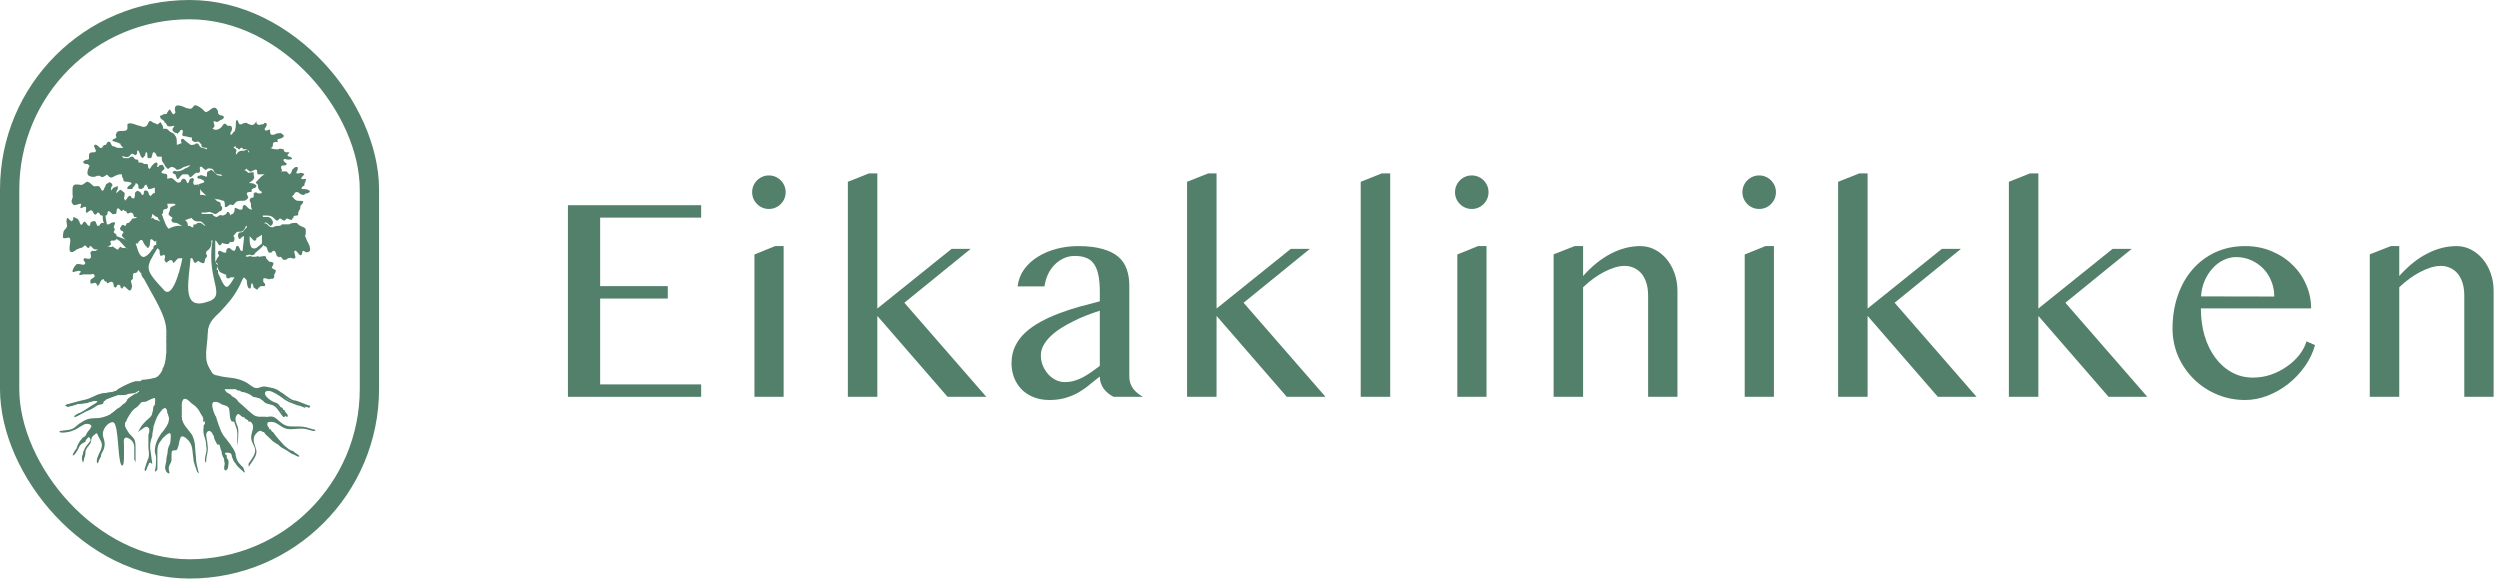
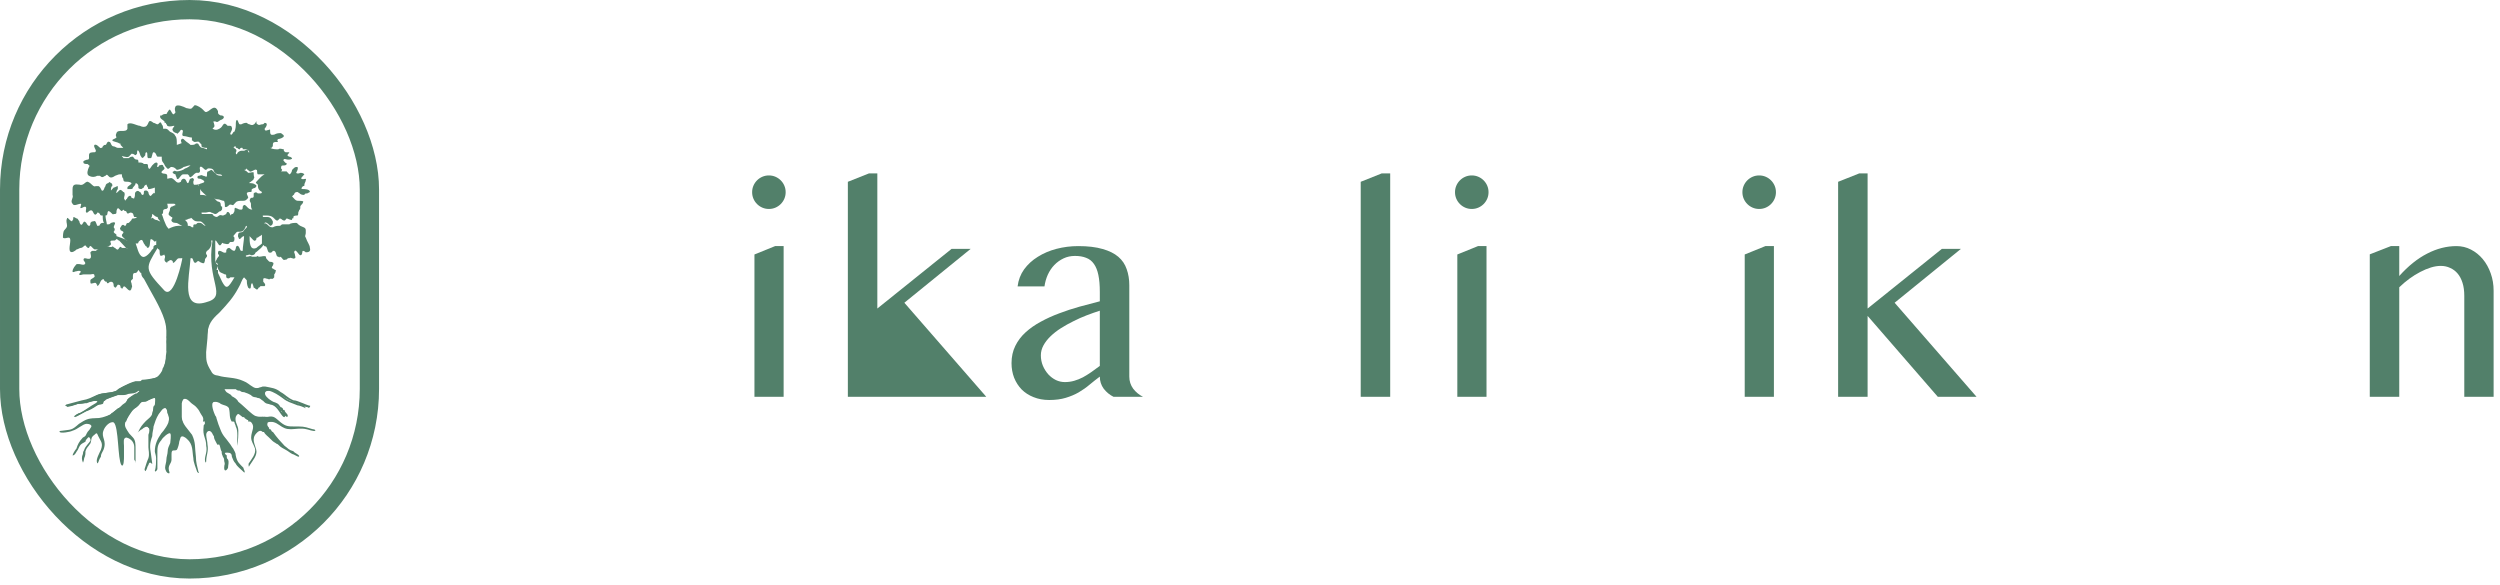
<svg xmlns="http://www.w3.org/2000/svg" width="346" height="81" viewBox="0 0 346 81" fill="none">
  <path fill-rule="evenodd" clip-rule="evenodd" d="M19.152 37.366C19.152 37.366 18.963 37.773 18.773 37.773C18.583 37.773 18.393 37.773 18.393 38.18V38.588C18.203 38.791 18.013 38.791 18.203 39.199C18.203 39.402 18.393 39.809 18.203 39.809C18.203 40.013 18.203 40.013 18.013 40.217C17.824 40.217 17.634 40.013 17.444 39.809C17.064 39.402 17.064 39.809 16.874 40.013C16.874 40.013 16.874 39.809 16.684 39.809C16.684 39.606 16.684 39.402 16.305 39.402C16.115 39.606 16.115 39.809 15.925 39.809L15.735 39.606C15.735 39.402 15.735 38.995 15.355 38.995C15.166 38.995 14.976 39.199 14.976 39.199C14.786 39.199 14.786 39.199 14.786 38.995C14.596 38.995 14.596 38.995 14.406 38.791C14.406 38.588 14.216 38.588 14.027 38.791C13.837 38.995 13.837 39.402 13.457 39.606V39.402C13.267 39.402 13.457 38.995 12.887 39.199C12.698 39.199 12.508 39.402 12.508 38.995V38.791C12.508 38.588 13.267 38.384 13.077 38.18C13.077 37.773 12.698 37.977 12.508 37.977H11.559C11.369 37.977 10.989 38.18 10.989 37.977C10.799 37.977 11.179 37.773 11.179 37.57C10.989 37.366 10.609 37.57 10.419 37.57C10.419 37.57 10.04 37.773 10.04 37.57C10.04 37.162 10.419 36.755 10.609 36.551H10.989C11.179 36.551 11.558 36.755 11.748 36.551C11.938 36.348 11.559 36.144 11.559 35.941C11.559 35.941 11.559 35.737 11.748 35.737C11.938 35.737 12.318 35.941 12.508 35.737C12.698 35.533 12.508 35.126 12.508 34.922C12.698 34.719 12.698 34.719 12.887 34.719H13.267C13.457 34.515 13.647 34.515 13.647 34.515H13.077C12.698 34.312 12.508 33.701 12.318 34.312C12.128 34.312 12.128 34.312 11.938 34.108C11.748 33.701 11.559 34.312 11.179 34.312C10.989 34.312 10.799 34.515 10.609 34.515C10.419 34.719 9.85 35.126 9.66 34.719C9.47 34.108 10.04 32.885 9.47 32.885C9.28 32.885 8.901 33.088 8.711 32.885C8.711 32.681 8.711 32.07 8.901 31.866C9.09 31.663 9.28 31.459 9.28 31.256C9.28 30.848 9.09 30.645 9.28 30.237C9.28 30.034 9.47 30.237 9.66 30.441C9.66 30.441 10.04 30.848 10.04 30.441C10.229 30.441 10.04 30.034 10.229 30.034L10.609 30.237C10.799 30.237 10.799 30.441 10.989 30.645C10.989 30.848 11.179 31.256 11.369 31.052C11.559 30.848 11.559 30.441 11.938 30.848C11.938 30.848 12.128 31.256 12.318 31.256C12.508 31.256 12.508 31.052 12.508 30.848C12.698 30.645 12.698 30.645 12.887 30.645C13.267 30.441 13.267 30.848 13.457 31.256C13.647 31.256 13.837 31.256 13.837 31.052C14.027 30.848 14.027 30.848 14.406 30.848C14.216 30.645 14.216 30.237 14.216 29.83C14.027 29.83 13.837 29.83 13.837 29.627C13.647 29.423 13.647 29.423 13.457 29.423C13.457 29.627 13.077 29.83 13.077 29.627C12.887 29.627 12.887 28.812 12.318 29.219C12.128 29.423 12.128 29.423 11.938 29.423C11.748 29.219 12.128 28.608 11.748 28.608C11.558 28.608 11.369 28.812 11.179 28.812C10.989 28.812 11.369 28.201 11.179 28.201C10.799 28.201 10.229 28.608 10.04 28.201C9.66 27.794 10.229 27.387 10.04 26.979V26.165C10.04 25.35 10.609 25.554 10.989 25.554C11.558 25.758 11.748 25.147 12.128 25.147C12.697 25.35 12.887 25.961 13.267 25.758H13.647C14.027 25.961 14.027 26.572 14.216 26.368C14.406 26.368 14.406 25.961 14.596 25.758C14.596 25.554 14.786 25.35 14.976 25.35C15.166 25.147 15.166 25.147 15.355 25.35C15.545 25.35 15.545 25.554 15.545 25.758C15.355 25.758 15.355 26.165 15.355 26.368L15.735 25.961C15.925 25.961 16.115 25.758 16.305 25.758V26.165C16.305 26.165 16.115 26.368 16.115 26.572C15.925 26.979 16.495 26.368 16.495 26.368C16.684 26.165 16.874 26.368 17.064 26.572C17.254 26.572 17.254 26.776 17.254 26.979C17.254 26.979 17.064 27.59 17.254 27.59C17.254 27.794 17.444 27.794 17.444 27.59C17.634 27.59 17.634 27.183 17.824 27.183C18.013 26.979 18.203 27.183 18.203 27.387C18.393 27.387 18.583 27.59 18.583 27.387C18.773 26.979 18.583 26.776 18.773 26.572C18.963 26.368 19.152 26.368 19.342 26.572C19.532 26.572 19.532 26.979 19.722 26.979C19.912 26.979 19.912 26.776 19.912 26.572C19.912 26.368 20.102 26.368 20.102 26.368H20.292C20.671 26.572 20.482 26.776 20.671 26.979C20.861 27.387 21.051 26.776 21.241 26.776C21.241 26.572 21.431 26.776 21.431 26.776V25.961C21.431 25.961 20.861 26.165 20.671 26.165C20.482 26.165 20.482 26.165 20.482 25.961C20.292 25.758 20.292 25.554 20.292 25.554C20.102 25.554 19.912 25.758 19.912 25.961C19.722 25.961 19.722 26.165 19.532 26.165C19.532 26.165 19.152 26.165 19.152 25.961V25.758C19.152 25.554 18.963 25.35 18.773 25.35C18.773 25.554 18.583 25.758 18.393 25.961C18.393 26.165 18.203 26.165 18.013 26.165H17.634V25.961C17.634 25.758 18.203 25.554 18.203 25.35C18.013 25.147 17.634 25.147 17.444 25.147C17.254 25.147 17.064 25.147 17.064 24.739C16.874 24.536 16.874 24.332 16.874 24.128C16.305 24.128 16.494 24.128 15.925 24.332C15.355 24.739 15.166 24.536 14.976 24.332C14.786 24.128 14.786 24.128 14.596 24.332C14.406 24.332 14.216 24.739 13.837 24.332H13.457C13.077 24.536 12.697 24.536 12.318 24.332C11.938 24.128 12.128 23.518 12.318 23.11C12.508 22.907 12.318 22.907 12.128 22.703C11.938 22.703 11.558 22.703 11.558 22.5C11.368 22.296 11.938 22.092 12.128 22.092C12.128 22.092 12.318 22.092 12.318 21.889V21.685V21.481C12.318 21.074 12.697 21.074 13.077 21.074C13.267 21.074 13.267 20.87 13.267 20.87C13.267 20.667 12.887 20.26 13.077 20.056C13.457 19.852 13.837 20.667 14.026 20.463C14.216 20.463 14.216 20.26 14.216 20.26C14.406 20.056 14.406 20.056 14.596 20.056C14.786 20.056 14.786 19.445 15.165 19.649C15.355 19.649 15.355 20.26 15.735 20.26C15.925 20.26 16.115 20.463 16.305 20.463H17.064C16.874 20.26 16.874 20.26 16.684 20.056C16.684 19.852 16.684 19.852 16.494 19.852C16.305 19.649 15.735 19.649 15.545 19.445C15.545 19.241 15.925 19.241 16.115 19.038C16.115 18.834 15.925 18.834 16.115 18.427C16.305 17.816 17.444 18.427 17.635 17.816V17.205C18.015 16.798 18.964 17.409 19.346 17.409C19.725 17.613 20.105 17.613 20.295 17.409C20.674 17.002 20.485 16.391 21.244 17.002C21.434 17.002 21.624 17.205 21.814 17.205C22.003 17.205 22.193 16.594 22.383 17.205C22.573 17.409 22.573 17.613 22.573 17.816H22.953C23.142 17.816 23.332 18.02 23.522 18.223C23.902 18.427 24.092 18.427 24.282 18.834C24.471 19.038 24.471 19.445 24.471 19.852V20.056L25.041 19.852C25.231 19.852 25.041 19.649 25.041 19.445C25.041 19.445 25.041 19.241 25.231 19.241C25.231 19.038 25.611 19.445 25.611 19.445C25.8 19.649 26.18 19.852 26.37 20.056C26.75 20.056 26.939 20.056 27.129 19.852C27.319 19.852 27.509 19.852 27.509 20.056C27.699 20.26 27.699 20.463 28.079 20.463L28.648 20.667V20.463C28.458 20.463 28.079 20.463 27.889 20.26C27.889 20.056 27.889 19.852 27.699 19.852C27.509 19.445 27.319 19.649 26.939 19.649C26.75 19.649 26.75 19.445 26.56 19.445V19.038C26.18 19.038 25.8 18.834 25.421 18.834C25.421 18.834 25.231 18.834 25.231 18.631C25.231 18.427 25.421 18.02 25.231 18.02C25.041 17.816 24.851 18.223 24.851 18.223C24.661 18.427 24.471 18.631 24.471 18.427C24.282 18.427 23.902 18.223 23.902 18.02C23.712 17.816 24.282 17.409 24.092 17.409C23.902 17.409 23.522 17.613 23.142 17.409C23.142 17.205 22.953 17.205 22.953 17.002C22.763 17.002 22.763 17.002 22.763 16.798C22.573 16.594 22.003 16.391 22.193 15.983H22.383C22.573 15.78 22.763 15.78 22.953 15.78C23.142 15.78 23.142 15.576 23.142 15.576C23.332 15.373 23.332 15.169 23.522 15.169C23.712 15.373 23.902 15.983 24.092 15.78L24.282 15.576C24.282 15.373 24.092 15.169 24.282 14.762C24.471 14.354 25.421 14.762 25.802 14.965C25.992 14.965 26.372 15.169 26.561 14.965C26.751 14.762 26.751 14.762 26.941 14.558C27.321 14.558 27.89 14.965 28.08 15.169C28.46 15.576 28.46 15.576 28.84 15.373C29.409 14.965 29.789 14.558 30.169 15.373C30.169 15.78 30.169 15.78 30.548 15.983H30.738C31.308 16.187 30.738 16.594 30.548 16.594C30.169 16.798 30.169 17.002 29.789 16.798C29.599 16.798 29.409 16.798 29.599 17.002C29.599 17.205 29.789 17.409 29.599 17.612L29.409 17.816C29.789 18.02 29.979 18.02 30.358 17.816C30.738 17.612 30.738 17.409 30.928 17.205C31.118 17.002 31.308 17.205 31.498 17.409H31.687C31.877 17.409 32.067 17.409 32.067 17.612C32.257 17.816 31.877 18.427 31.877 18.427C31.877 18.631 31.877 18.631 32.067 18.631C32.257 18.427 32.257 18.223 32.447 18.223C32.637 17.816 32.637 17.409 32.637 17.205C32.637 17.002 32.637 16.594 32.827 16.594C33.016 16.798 33.016 17.205 33.206 17.205H33.396C33.776 17.002 33.966 17.002 34.156 17.002C34.345 17.205 34.535 17.205 34.535 17.205C35.295 17.612 35.484 16.594 35.484 16.798C35.484 17.002 35.484 17.205 35.674 17.205C35.864 17.409 36.054 17.205 36.244 17.205C36.434 17.205 36.434 17.205 36.624 17.002C37.193 17.002 36.813 17.612 36.624 17.816C36.624 18.223 37.003 18.02 37.003 18.02C37.193 18.02 37.383 17.816 37.383 18.02V18.223C37.383 18.834 37.763 18.631 37.953 18.631C38.332 18.427 38.522 18.427 38.902 18.427C39.092 18.631 39.282 18.631 39.282 18.834C39.282 19.038 38.712 19.241 38.522 19.241C38.142 19.445 38.712 19.649 38.332 19.649C37.953 19.649 37.763 19.649 37.763 20.056C37.763 20.259 37.763 20.259 37.573 20.463H37.383C37.763 20.667 38.142 20.667 38.522 20.667C38.712 20.463 39.092 20.667 39.282 20.667V20.87C39.471 21.074 39.471 21.074 39.661 21.074H40.041C40.041 21.278 39.471 21.481 40.041 21.685C40.231 21.685 40.421 21.889 40.421 21.889C40.421 22.092 40.041 22.092 39.851 22.092C39.661 22.092 39.282 21.889 39.282 22.092C39.092 22.092 39.282 22.296 39.471 22.499C39.471 22.499 39.851 22.703 39.661 22.703C39.661 22.907 39.282 22.907 39.092 22.907C38.902 22.907 38.902 23.11 38.902 23.314C39.092 23.517 39.092 23.517 38.902 23.721H39.661L39.851 23.925C40.041 24.128 40.041 24.128 40.041 24.128C40.231 24.128 40.421 23.721 40.421 23.518C40.611 23.314 40.8 23.11 40.99 23.11C41.37 23.11 41.18 23.314 41.18 23.518L40.99 23.925C41.18 24.128 41.56 23.925 41.56 23.925C41.75 23.925 41.94 23.925 42.129 24.128L41.94 24.332C41.75 24.536 41.56 24.739 41.75 24.739C41.94 24.943 42.509 24.536 42.319 24.943C42.319 25.147 42.129 25.35 42.129 25.554C42.129 25.757 42.129 25.757 41.94 25.757C41.75 25.961 41.56 26.165 41.94 26.165C42.129 26.165 42.889 26.165 42.889 26.572L42.509 26.776C42.319 26.776 42.129 26.776 42.129 26.979C41.56 26.979 41.56 26.776 41.18 26.572C40.611 26.572 40.8 26.979 40.611 26.979L40.421 27.183L40.8 27.59C40.99 27.794 41.18 27.794 41.37 27.794C41.56 27.794 42.129 27.794 41.94 27.997C41.94 28.201 41.56 28.404 41.56 28.608V28.812C41.56 29.015 41.37 29.015 41.37 29.219C41.18 29.423 41.37 29.626 41.18 29.83C40.99 29.83 40.611 29.83 40.611 30.034C40.611 30.237 40.611 30.237 40.421 30.237V30.441C40.041 30.441 39.851 30.237 39.661 30.237C39.471 30.441 39.471 30.644 39.092 30.441C39.092 30.441 38.902 30.237 38.712 30.237L38.522 30.441C38.332 30.644 38.142 30.441 37.953 30.237C37.573 29.83 37.193 29.83 36.813 29.83H36.434C36.434 29.83 36.244 29.83 36.434 30.034H37.003C37.383 30.034 37.573 30.237 37.763 30.644V30.848C37.763 31.052 37.573 31.255 37.383 31.255C37.193 31.052 36.813 30.644 36.624 30.848V31.052C36.624 30.644 37.193 31.255 37.193 31.255C37.383 31.459 37.573 31.459 37.763 31.459C38.142 31.255 38.332 31.255 38.712 31.255C38.902 31.255 38.902 31.052 39.092 31.052H40.041C40.231 30.848 40.8 30.848 40.99 30.848C41.18 30.848 41.18 31.052 41.56 31.255C41.939 31.459 42.319 31.459 42.319 31.866V32.273C42.319 32.477 42.129 32.681 42.319 32.884C42.509 33.495 42.889 33.902 42.889 34.31C43.078 34.92 42.509 34.92 42.319 34.92C42.129 34.717 41.939 34.717 41.939 34.717C41.75 34.717 41.939 35.328 41.56 35.328C41.37 35.328 40.99 34.513 40.8 34.717C40.611 34.92 40.8 35.124 40.8 35.124C40.8 35.328 40.99 35.735 40.8 35.735C40.611 35.939 40.231 35.531 40.041 35.735H39.851C39.661 35.939 39.661 35.939 39.471 35.939C39.092 36.142 39.092 35.531 38.712 35.531C38.712 35.531 38.712 35.735 38.522 35.531C38.142 35.531 38.332 34.92 37.953 34.717H37.763C37.763 34.717 37.573 35.124 37.193 34.92C37.003 34.717 37.003 34.31 36.813 34.106C36.624 34.106 36.624 34.106 36.434 33.902C36.244 34.31 35.864 34.513 35.674 34.717C35.484 34.92 35.295 34.92 35.295 35.124C35.105 35.328 34.915 35.328 34.725 35.328C34.535 35.124 34.345 35.328 34.156 35.328C33.966 35.328 33.966 35.531 34.156 35.531C34.535 35.531 34.535 35.328 34.915 35.531H35.484C35.674 35.328 35.674 35.531 35.864 35.531C36.244 35.531 36.624 35.328 36.813 35.531C36.813 35.735 36.813 35.735 37.003 35.939L37.193 36.142C37.383 36.346 37.573 36.142 37.763 36.346C37.953 36.346 37.763 36.753 37.763 36.753C37.573 36.957 37.573 37.16 37.763 37.16C37.953 37.364 38.332 37.364 38.142 37.568C38.142 37.771 37.953 37.975 37.953 37.975V38.382L37.763 38.586H37.383C37.193 38.789 37.193 38.586 37.003 38.586C36.813 38.586 36.623 38.382 36.434 38.586V38.993C36.624 39.197 36.813 39.4 36.624 39.604H36.054L35.864 39.807C35.674 39.807 35.864 39.807 35.674 40.011C35.484 40.215 35.295 39.807 35.105 39.807C35.105 39.604 34.915 39.197 34.915 39.197C34.725 39.197 34.725 39.604 34.725 39.604C34.725 40.011 34.535 40.011 34.345 39.807C34.156 39.4 34.156 38.993 34.156 38.789C33.966 38.586 33.966 38.586 33.776 38.382C33.396 38.789 33.396 39.197 33.016 39.807C32.257 41.233 31.496 42.049 30.357 43.271C29.218 44.289 28.836 44.901 28.647 46.327C28.457 46.531 28.457 46.734 28.457 46.938V48.569C28.457 48.976 28.267 49.179 28.267 49.383C28.267 49.383 28.457 49.79 28.267 49.79C28.267 49.994 28.267 49.79 28.077 49.79V48.772C27.887 48.161 27.887 47.754 27.887 47.141V46.327C27.887 45.92 27.697 45.309 27.508 45.105C27.318 44.698 26.938 44.291 26.558 44.494C26.368 44.494 26.368 44.494 25.989 44.698H25.799C25.799 44.698 25.799 44.901 25.989 44.698C26.368 44.698 26.368 44.494 26.748 44.494C26.938 44.494 27.318 44.901 27.508 45.105C27.697 45.512 27.697 46.123 27.697 46.531V48.569C27.697 48.772 27.697 49.179 27.887 49.587C28.077 49.994 28.077 49.994 28.457 50.401V50.605C28.647 50.605 28.647 50.808 28.647 51.012C28.837 51.216 28.837 51.419 29.026 51.419C29.216 51.827 29.596 52.03 29.976 52.03C31.115 52.437 32.255 52.234 33.395 52.845C33.964 53.048 34.344 53.252 34.724 53.659C35.293 54.066 35.483 53.659 36.052 53.659H36.432C37.192 53.659 37.761 53.863 38.522 54.27C39.092 54.677 39.282 55.084 40.232 55.492C40.612 55.492 40.992 55.695 41.371 55.899C41.561 55.899 41.939 55.899 41.939 55.899L42.321 56.51C41.941 56.306 41.372 56.103 41.182 56.103C40.232 55.695 39.853 55.695 39.092 55.084C38.522 54.677 37.953 54.27 37.192 54.066C36.812 54.066 36.242 54.27 36.432 54.677C36.622 55.084 37.192 55.492 37.571 55.492C37.951 55.899 38.141 55.899 38.521 56.306L38.9 56.714V56.917C39.09 57.121 39.28 57.121 39.47 57.324C39.47 57.528 39.47 58.139 38.9 57.324C38.331 56.51 38.141 56.103 37.19 55.899C36.81 55.899 36.62 55.695 36.431 55.492C36.051 55.288 36.051 55.084 35.671 55.084C35.291 54.881 35.102 55.084 34.722 54.677C34.342 54.474 34.342 54.474 33.773 54.27C33.583 54.27 33.393 54.27 33.203 54.066C33.013 54.066 32.823 54.066 32.634 53.863H32.254H31.305C31.115 53.863 30.735 53.863 30.925 54.27C31.305 54.474 31.684 54.677 31.874 54.881C32.254 55.084 32.444 55.288 32.823 55.695C33.393 56.103 34.152 56.714 34.724 57.326C35.483 57.937 36.053 57.53 37.003 57.733C37.763 57.733 37.953 57.937 38.524 58.344H37.195C36.815 58.141 36.625 58.141 36.056 58.344C35.676 58.548 35.106 58.344 34.727 58.344H34.347V58.141C34.157 58.141 33.967 57.937 33.777 57.733H33.588C33.018 57.326 32.828 56.919 32.449 57.733V58.344H32.069C31.689 57.733 31.879 57.326 31.689 56.51C31.499 56.103 30.93 56.103 30.55 55.899C30.36 55.695 29.791 55.492 29.411 55.695C29.031 55.899 29.221 56.51 29.411 56.917C29.601 57.325 29.791 57.732 29.791 58.139C29.98 58.343 29.98 58.343 29.791 58.139C29.221 57.935 29.031 57.935 28.462 58.139C28.462 58.343 28.272 58.343 28.082 58.343C28.272 57.732 27.892 57.528 27.702 57.121C27.512 56.714 27.322 56.51 27.133 56.306C26.943 56.103 26.563 55.899 26.373 55.695C25.804 55.085 25.234 54.881 25.044 55.899V57.937C25.234 58.344 25.424 58.548 25.044 58.344C24.285 57.937 24.285 57.733 23.524 58.141C23.524 58.344 23.334 58.344 23.334 58.344C23.524 57.937 23.334 57.53 23.144 57.123C23.144 56.919 23.144 56.715 22.954 56.512C22.575 56.308 22.005 57.123 21.815 57.326C21.625 57.733 21.435 57.937 21.435 58.344C21.056 58.344 21.056 58.344 20.866 58.141C20.866 57.937 20.866 57.733 21.056 57.53C21.056 57.123 21.245 56.715 21.245 56.512V56.308C21.245 56.308 21.245 56.104 21.435 56.104C21.435 55.901 21.625 55.29 21.435 55.086C21.056 55.086 20.486 55.493 20.106 55.493C19.347 55.697 19.537 55.697 18.967 56.308C18.777 56.512 18.587 56.512 18.398 56.715C18.018 57.326 17.638 57.733 17.448 58.346H17.259C16.689 58.346 16.879 57.939 16.689 57.735C16.309 57.532 15.74 57.939 15.36 58.142C14.98 58.55 14.601 58.346 14.031 58.346H11.561C12.131 58.142 12.511 57.939 13.272 57.939C14.601 57.939 15.172 57.532 16.311 56.513C16.501 56.513 16.881 56.31 17.07 56.106C17.45 55.699 17.45 55.903 17.64 55.292C17.83 55.088 18.399 54.681 18.779 54.681C18.779 54.477 18.969 54.477 18.969 54.477C18.969 54.477 19.159 54.477 19.159 54.274C19.349 54.274 19.349 54.07 19.159 54.07C18.779 54.477 18.209 54.477 17.83 54.477C17.45 54.681 17.26 54.681 16.691 54.681H16.311C15.741 54.884 15.172 55.088 14.601 55.292C14.601 55.495 14.411 55.495 14.411 55.495C14.221 55.699 14.411 55.699 14.221 55.903C13.651 56.106 13.841 55.903 13.461 56.106C12.892 56.513 12.512 56.717 11.941 56.921C11.561 57.124 11.182 57.328 10.802 57.532L10.422 57.735C10.232 57.532 10.992 57.124 11.182 57.124C11.941 56.717 12.702 56.31 13.272 55.903C13.841 55.495 13.461 55.495 13.082 55.495C12.702 55.495 12.322 55.699 11.943 55.699C11.563 55.903 11.183 55.903 10.614 55.903C10.424 56.106 9.475 56.31 9.285 56.31C9.285 56.31 9.095 56.106 9.285 56.106C10.044 55.903 10.614 55.699 11.565 55.495C12.324 55.292 12.704 55.088 13.465 54.681C14.414 54.273 15.175 54.477 16.124 54.07C16.504 53.866 16.694 53.663 17.073 53.459C17.643 53.255 18.023 53.052 18.784 52.848H19.163H19.353H19.543C20.113 52.645 21.253 52.441 21.633 52.237C22.013 52.034 22.392 51.627 22.582 51.219C22.772 50.608 22.962 49.997 22.962 49.181L23.152 48.57C23.342 48.367 23.532 48.57 23.532 48.774C23.721 49.181 23.721 49.181 23.721 49.589C23.911 49.792 23.911 49.996 24.101 49.996H24.481V50.199C24.861 50.403 24.861 49.792 25.05 49.589C25.05 49.589 25.24 49.385 25.43 49.385C25.62 49.181 25.81 48.774 25.81 48.57C26 48.163 26 47.552 25.81 47.145C25.81 46.941 25.62 46.738 25.62 46.534H25.81C25.62 46.534 25.62 46.534 25.62 46.738C25.62 46.941 25.81 47.145 25.81 47.552C25.81 47.96 25.81 48.57 25.62 48.978C25.43 49.181 25.24 49.181 25.05 49.385C24.861 49.589 24.861 49.792 24.671 49.996C24.481 50.403 24.481 49.792 24.291 49.792C24.291 49.792 24.101 49.996 23.911 49.589V48.774C23.721 48.367 23.721 48.163 23.532 47.959C23.532 46.941 23.721 47.349 23.911 47.145C24.101 46.941 23.911 46.534 24.101 46.127C24.101 45.923 24.291 45.516 24.481 45.72C24.671 45.923 24.671 46.127 24.861 46.127C25.05 46.127 25.24 46.331 25.24 46.534V46.941V47.349V47.756C25.24 47.959 25.24 48.367 25.05 48.57C24.861 48.774 24.671 48.57 24.671 48.367C24.671 48.367 24.481 47.756 24.291 47.959H24.481C24.481 48.163 24.671 48.774 24.861 48.774C25.05 48.774 25.05 48.57 25.24 48.367C25.43 48.163 25.43 47.756 25.43 47.552C25.43 47.349 25.43 47.145 25.24 46.941V46.331C25.24 46.127 25.05 46.127 24.861 46.127L24.671 45.923C24.481 45.72 24.481 45.516 24.291 45.72C24.101 45.72 23.911 45.923 23.911 46.127C23.721 46.331 23.911 46.738 23.721 46.941C23.721 47.145 23.342 46.738 23.342 47.145V47.756C23.342 47.96 23.342 48.163 23.152 48.163V47.96C23.152 47.552 22.962 47.349 23.152 46.941C23.152 46.941 22.962 46.534 23.152 46.534C23.152 46.331 23.152 46.331 23.342 46.127C23.342 45.923 23.532 45.72 23.532 45.516C23.721 45.516 23.911 45.312 23.911 45.109C24.101 45.109 24.291 45.312 24.671 44.905H24.861C25.24 45.312 25.24 45.72 25.62 45.923C25.81 46.127 25.81 46.127 26 46.331C26 46.534 26.19 46.738 26.19 46.941C26.19 47.349 26.379 47.756 26.379 47.96C26.19 48.163 26.19 48.774 26.19 48.978V48.57C26.379 47.96 26.379 47.96 26.379 47.349C26.379 47.145 26.19 46.738 26.19 46.331C26 46.127 26 45.923 25.62 45.923C25.43 45.72 25.24 45.516 25.24 45.312C25.05 44.905 24.861 44.498 24.481 44.702C24.481 44.702 24.291 44.905 24.101 44.905C23.911 44.702 23.721 44.905 23.532 45.109L23.152 45.516V45.923C22.962 45.312 22.962 44.905 22.772 44.293C22.203 42.458 20.872 40.422 19.923 38.588C19.733 38.384 19.543 38.181 19.543 37.773C19.353 37.773 19.353 37.57 19.163 37.366L19.152 37.366ZM33.59 34.717C33.59 34.106 33.779 33.292 33.779 32.679C33.59 32.679 33.4 32.883 33.21 33.086C33.02 33.086 33.02 32.883 33.02 32.883C32.83 32.679 33.02 32.272 33.02 32.272C33.21 32.068 33.59 32.272 33.779 31.865C33.969 31.661 34.159 31.457 34.159 31.457V31.254C33.969 31.254 33.969 31.457 33.969 31.457C33.779 31.865 33.59 32.068 33.21 32.068C32.64 32.068 32.83 32.068 32.45 32.475C32.261 32.679 32.261 32.679 32.45 32.883C32.45 33.29 32.45 33.494 32.071 33.494C31.691 33.494 31.881 33.494 31.691 33.697C31.501 33.901 31.121 33.697 30.931 33.697C30.742 33.494 30.742 33.697 30.552 33.901C30.362 34.105 30.172 33.697 30.172 33.697C29.982 33.494 29.982 33.29 29.792 33.29V36.142C29.792 36.346 29.982 36.346 30.172 36.55C30.172 36.753 29.982 36.55 29.982 36.55C29.792 36.346 29.792 36.142 29.982 35.939C29.982 35.735 30.172 35.735 30.172 35.532C30.362 35.532 30.362 35.328 30.172 35.124C30.172 34.921 30.172 34.717 30.362 34.717C30.742 34.717 30.931 35.124 31.311 34.921V34.717C31.311 34.513 31.501 34.31 31.691 34.31C31.881 34.31 32.071 34.717 32.45 34.717C32.45 34.717 32.64 34.513 32.64 34.31C32.64 34.106 32.83 33.903 33.02 34.106C33.21 34.31 33.21 34.717 33.4 34.717L33.59 34.717ZM32.45 38.384H31.881C31.691 38.588 31.501 38.588 31.311 38.384C31.311 37.977 31.311 37.977 31.121 37.977C30.742 37.773 30.552 37.773 30.362 37.569C30.362 37.366 30.172 37.366 30.172 37.162V36.755C30.172 36.959 29.982 37.162 29.982 37.366H30.172V37.773C30.362 38.18 30.552 38.588 30.742 38.995C31.311 40.013 31.501 40.013 32.452 38.384L32.45 38.384ZM14.784 34.106C15.164 34.106 15.354 34.31 15.544 34.106C15.734 34.106 15.734 34.31 15.924 34.31C16.113 34.513 16.303 34.717 16.493 34.31C16.683 34.106 16.683 34.106 16.873 34.31H17.442C17.632 34.513 17.822 34.513 17.442 34.31C17.063 33.903 16.873 33.699 16.493 33.292C16.303 33.292 16.303 33.088 16.113 33.088C15.924 33.292 15.924 33.292 15.734 33.292C15.354 33.292 15.164 33.292 15.354 33.699C15.354 33.903 15.354 33.903 14.974 34.106L14.784 34.106ZM26.752 31.457C26.752 31.05 26.752 31.05 27.131 31.05C27.321 30.846 27.321 30.846 27.511 30.846C27.701 30.846 27.891 30.846 28.081 31.05C28.081 31.05 28.27 31.254 28.46 31.254L28.27 31.05C28.081 30.846 27.891 30.643 27.701 30.643H27.321C26.942 30.643 26.752 30.439 26.562 30.236C26.562 30.236 26.372 30.032 26.372 30.236C25.992 30.236 25.992 30.439 25.613 30.439C25.802 30.643 25.802 30.643 25.802 30.643C25.992 30.846 25.992 31.05 25.992 31.254C26.182 31.254 26.372 31.254 26.562 31.457L26.752 31.457ZM29.221 33.292C29.411 33.903 29.031 34.513 28.652 34.717C28.462 34.921 28.462 35.124 28.652 35.328C28.652 35.532 28.652 35.532 28.462 35.735C28.272 35.939 28.462 35.939 28.272 36.346C28.272 36.55 27.703 36.346 27.513 36.142C27.323 36.142 27.323 36.142 27.133 36.346C26.753 36.55 26.753 35.735 26.563 35.735H26.373C26.184 38.588 25.044 42.865 28.463 41.847C31.693 41.033 28.463 38.995 29.413 33.29H29.223L29.221 33.292ZM25.233 35.737C24.473 35.737 24.663 35.737 24.284 36.144C24.094 36.348 23.904 36.551 23.904 36.144C23.714 35.941 23.524 35.941 23.334 36.144C23.334 36.144 23.144 36.144 23.144 36.348C22.955 36.348 22.765 36.144 22.765 35.941C22.765 35.737 22.955 35.533 22.765 35.33C22.765 35.126 22.575 35.33 22.575 35.33C22.385 35.33 22.195 35.533 22.195 35.33C22.005 35.126 22.195 34.719 22.005 34.515C21.816 34.515 21.816 34.312 21.816 34.312C20.105 37.164 19.915 37.164 22.765 40.22C24.094 41.442 25.234 35.942 25.234 35.737L25.233 35.737ZM20.293 34.106C20.104 34.106 20.104 33.903 19.914 33.699L19.724 33.292C19.534 33.088 19.344 33.292 19.154 33.495C19.154 33.699 19.154 33.699 18.774 33.699C18.964 34.106 19.154 35.33 19.724 35.533C20.104 35.737 20.863 34.922 21.053 34.515C21.243 34.515 21.243 34.312 21.243 34.108C21.432 33.904 21.432 33.904 21.622 33.904V33.701V33.293C21.433 33.497 21.432 33.497 21.243 33.293C21.053 33.09 20.863 33.09 20.863 33.09C20.673 33.497 20.863 34.108 20.483 34.312C20.483 34.312 20.293 34.312 20.293 34.108V34.106ZM22.763 30.643C22.953 31.05 22.953 31.254 23.333 31.661C23.712 31.457 24.282 31.254 24.662 31.254H25.231C24.662 31.05 24.662 30.846 24.282 30.846C23.902 30.846 23.712 30.643 23.712 30.439C23.902 30.236 23.902 30.032 23.712 30.032C23.522 29.828 23.333 29.828 23.333 29.625C23.333 29.421 23.522 29.217 23.522 29.014C23.522 28.81 23.522 28.81 23.712 28.607C23.902 28.607 24.092 28.403 24.282 28.403C24.282 28.199 24.092 28.199 24.092 28.199H23.143C23.143 28.199 23.333 28.81 23.143 28.81C23.143 29.014 22.573 28.81 22.573 29.217C22.573 29.421 22.573 29.625 22.383 29.625C22.573 30.032 22.573 30.236 22.763 30.643ZM36.63 24.123H35.681C35.491 23.92 35.681 23.512 35.491 23.512C35.301 23.309 34.732 23.92 34.542 23.716C34.352 23.512 34.162 23.512 34.162 23.309C33.972 23.512 33.972 23.512 33.782 23.512C34.162 23.716 34.162 23.716 34.352 23.92C34.732 23.92 35.111 23.716 35.111 23.92V24.123C35.111 24.53 35.301 24.53 35.111 24.734C35.111 24.938 34.922 24.938 34.732 25.141C34.732 25.141 34.352 25.345 34.542 25.345C34.732 25.345 35.111 25.345 35.301 25.549C35.491 25.549 35.491 25.752 35.491 25.752C35.301 26.16 35.111 25.956 34.922 26.16C34.732 26.16 34.922 26.567 34.732 26.567C34.542 26.567 34.162 26.567 34.162 26.77C34.162 26.974 34.352 27.178 34.352 27.381L34.162 27.585C33.972 27.788 33.782 27.788 33.593 27.788C33.213 27.788 32.833 27.788 32.643 27.992C32.453 28.196 32.453 28.196 32.264 28.399C32.074 28.399 31.884 28.196 31.694 28.399C31.694 28.399 31.314 28.807 31.125 28.603C31.125 28.399 31.125 27.788 30.935 27.788C30.745 27.788 30.365 27.585 30.175 27.585C29.985 27.585 29.796 27.585 29.606 27.381L29.985 27.788C30.175 27.992 30.555 27.788 30.555 28.399C30.555 28.399 30.555 28.603 30.745 28.603V28.807C30.745 29.01 30.745 29.01 30.555 29.214C30.555 29.214 30.365 29.214 30.175 29.418C30.175 29.418 29.985 29.621 29.796 29.621C29.606 29.621 29.416 29.418 29.226 29.418C29.036 29.214 28.657 29.418 28.467 29.418H27.897C27.897 29.621 27.897 29.621 28.087 29.621H28.846H29.416C29.416 29.825 29.796 30.028 29.985 30.028C30.175 30.028 30.365 29.621 30.745 29.825C30.935 29.825 30.935 29.825 31.314 29.621C31.314 29.418 31.504 29.214 31.694 29.418C31.884 29.621 31.884 29.825 31.884 29.825L32.074 29.621C32.264 29.621 32.264 29.621 32.453 29.214C32.453 29.01 32.453 28.603 32.643 28.807C32.833 28.807 33.023 29.01 33.213 29.01H33.403C33.593 29.01 33.593 28.807 33.593 28.603C33.782 28.196 33.972 28.399 34.162 28.603C34.352 28.807 34.542 29.01 34.922 29.01C34.732 28.807 34.732 28.603 34.732 28.196C34.732 27.992 34.352 27.788 34.732 27.381C34.922 27.381 35.111 27.381 35.111 27.178V26.77C35.301 26.567 35.491 26.567 35.681 26.77H36.061C36.061 26.77 36.251 26.77 36.251 26.567C35.871 26.363 35.681 26.16 35.681 25.549C35.491 25.345 35.301 25.345 35.491 25.141C35.681 24.938 35.681 24.938 35.871 24.734C36.061 24.53 36.251 24.327 36.63 24.123ZM36.251 33.699V32.477C36.061 32.681 35.871 32.681 35.681 32.884C35.491 32.884 35.491 32.884 35.491 33.088C35.301 33.495 35.111 33.291 34.922 33.088L34.542 32.681C34.542 33.495 34.542 34.718 35.491 34.311C35.681 34.108 36.061 33.904 36.251 33.7L36.251 33.699ZM18.964 30.032H18.585C18.395 29.828 18.585 29.421 18.015 29.421C17.635 29.624 17.635 29.624 17.446 29.217C17.256 29.217 17.256 29.217 17.066 29.014L16.876 29.217C16.686 29.217 16.496 28.81 16.306 28.81C16.117 29.014 16.117 29.217 16.117 29.421C16.117 29.624 15.927 29.624 15.737 29.624C15.547 29.828 15.357 29.217 14.977 29.217C14.788 29.421 14.977 29.828 14.598 29.828C14.598 30.235 14.788 30.846 14.788 31.05C15.167 31.05 15.167 31.05 15.357 30.846C15.547 30.846 15.737 30.643 15.927 30.846C15.927 31.05 15.737 31.253 15.737 31.457C15.927 31.661 15.927 31.864 15.737 32.068C15.737 32.272 15.927 32.272 16.117 32.475V32.679C16.686 32.882 17.256 33.086 17.637 33.29C17.447 33.29 17.067 32.882 16.878 32.679V32.475C17.257 32.068 17.067 32.068 16.688 31.864C16.688 31.661 16.498 31.661 16.688 31.457C16.878 31.05 17.067 31.05 17.257 31.253C17.637 31.253 17.257 30.846 17.827 30.846C18.017 30.643 18.017 30.643 18.207 30.439C18.207 30.235 18.396 30.235 18.396 30.235C18.586 30.235 18.776 30.235 18.966 30.032L18.964 30.032ZM32.452 20.253C32.452 20.253 32.452 20.456 32.262 20.456C32.452 20.456 32.642 20.66 32.642 20.66C32.831 20.863 32.642 21.067 32.642 21.067C32.642 21.271 32.642 21.474 32.831 21.271C32.831 21.067 33.211 20.863 33.401 20.863H33.781C34.16 20.66 34.35 20.66 34.35 21.067H34.54C34.35 20.863 34.35 20.66 33.971 20.66H33.591C33.591 20.456 33.591 20.456 33.401 20.456C33.401 20.456 33.211 20.456 33.211 20.66C32.831 20.66 33.021 20.456 32.642 20.456C32.642 20.253 32.642 20.253 32.452 20.253ZM27.702 23.105C27.512 23.309 27.892 23.716 27.512 23.92H27.133C26.753 24.123 26.753 24.327 26.373 24.53C26.183 24.53 26.183 24.327 26.183 24.327L25.994 24.123H25.614C25.234 24.123 25.234 24.123 25.044 24.327C24.854 24.53 24.665 24.938 24.475 24.734C24.475 24.53 24.285 24.327 24.285 24.123C24.095 24.123 23.905 23.92 23.905 23.92C23.905 23.716 23.905 23.716 24.095 23.716C24.095 23.512 24.285 23.716 24.475 23.716C24.854 23.716 25.424 23.512 25.614 23.309C25.804 23.309 26.373 22.901 26.373 22.901H26.183C25.994 22.901 25.614 23.105 25.424 23.105C25.234 23.309 24.665 23.512 24.475 23.512C24.285 23.309 24.095 23.105 23.715 23.105C23.526 23.105 23.336 23.512 23.146 23.309L22.956 23.105C22.766 22.901 22.766 22.698 22.576 22.494C22.386 22.291 22.386 22.087 22.386 21.68H21.817C21.627 21.68 21.627 21.069 21.247 21.069C21.057 21.069 21.057 21.883 20.868 21.883H20.488C20.298 21.68 20.488 21.273 20.298 21.069C20.108 21.069 20.108 21.273 20.108 21.476C19.918 21.68 19.729 22.087 19.539 21.68C19.349 21.476 19.349 21.069 19.159 20.865C18.969 20.662 18.969 21.069 18.969 21.273L18.779 21.476C18.589 21.476 18.589 21.273 18.21 21.273C18.02 21.476 18.02 21.476 17.83 21.68C17.45 21.883 16.881 21.476 16.881 21.68C16.691 21.68 17.071 21.68 17.071 21.883H17.83C18.02 21.68 18.21 21.68 18.399 21.68C18.589 21.883 18.589 22.087 18.969 22.087C19.159 22.087 19.159 22.291 19.159 22.494C19.539 22.494 19.729 22.494 19.918 22.698H20.298C20.488 22.698 20.488 22.901 20.488 23.105C20.678 23.716 20.868 23.105 21.057 22.901C21.247 22.698 21.437 22.494 21.627 22.494C21.627 22.494 21.817 22.494 21.817 22.698C21.817 22.901 21.627 23.105 21.817 23.105C21.817 23.105 22.007 23.105 22.007 22.901C22.197 22.901 22.386 22.698 22.576 22.901C22.576 23.105 22.766 23.105 22.766 23.309C22.766 23.512 22.197 23.716 22.386 23.92C22.576 24.123 23.146 23.92 23.146 24.327V24.734C23.336 24.734 23.715 24.53 23.905 24.734C24.285 24.938 24.475 25.549 25.044 25.141C25.044 24.938 25.234 24.734 25.424 24.734C25.804 24.734 25.804 25.345 25.994 25.345C26.183 25.345 26.183 24.734 26.373 24.734C26.373 24.734 26.753 24.53 26.753 24.734C26.943 24.734 26.753 25.141 26.753 25.141C26.753 25.752 26.943 25.549 27.323 25.549C27.702 25.345 27.323 25.549 27.512 25.752V25.549C27.702 25.345 28.272 25.345 28.272 25.141C28.272 24.938 27.702 24.734 27.702 24.734C27.512 24.734 27.323 24.734 27.323 24.53C27.323 24.327 27.512 24.327 27.512 24.327C27.702 24.327 27.892 24.123 28.082 24.327C28.462 24.327 28.651 24.734 28.651 24.123C28.651 23.92 28.651 23.716 28.841 23.716L29.221 23.512C29.411 23.512 29.601 23.92 29.791 23.92C29.98 24.327 30.36 24.327 30.74 24.327C30.74 24.123 30.36 24.123 30.17 24.123C29.98 24.123 29.791 23.92 29.601 23.716C29.601 23.512 29.411 23.309 29.031 23.309H28.841C28.652 23.309 28.651 23.512 28.462 23.512C28.272 23.512 27.892 22.901 27.702 23.105ZM27.702 26.161V26.976C28.082 26.976 28.462 26.976 28.651 27.179C28.272 26.772 27.892 26.568 27.702 26.161ZM22.193 30.644C22.003 30.441 21.814 30.237 21.814 30.033C21.434 30.033 21.244 29.626 21.054 29.626C21.054 29.83 21.054 30.033 20.864 30.237C21.054 30.237 21.054 30.033 21.244 30.237C21.434 30.441 21.624 30.441 21.624 30.441C21.814 30.441 22.004 30.644 22.193 30.644Z" fill="#52806A" />
  <path d="M23.015 48.558C23.015 47.778 23.024 45.373 23.027 44.675C22.894 44.681 22.88 44.63 23.028 44.498C23.028 44.479 23.028 44.478 23.028 44.497C23.028 44.497 23.028 44.498 23.028 44.498C23.028 44.524 23.027 44.585 23.027 44.675C23.852 44.639 29.258 42.412 28.952 43.723C28.952 43.913 28.711 46.191 28.711 46.82L28.529 48.734C28.529 49.877 28.529 50.258 29.24 51.401C29.417 51.782 29.773 51.972 30.129 51.972C31.373 52.353 32.441 52.161 33.685 52.734C34.218 52.924 34.574 53.305 34.929 53.496C35.462 53.877 35.818 53.686 36.352 53.496H36.708C37.597 53.686 38.131 53.686 38.843 54.259C39.555 54.64 39.732 55.021 40.622 55.402C40.978 55.402 41.334 55.592 41.866 55.783C41.866 55.783 42.755 56.164 42.934 56.164C42.934 56.354 42.757 56.545 42.578 56.354C42.401 56.354 41.689 56.164 41.511 55.972C40.622 55.592 40.266 55.592 39.376 55.021C38.843 54.64 38.131 54.069 37.42 54.069C37.064 54.069 36.531 54.069 36.708 54.64C36.885 55.021 37.42 55.402 37.776 55.591C38.308 55.781 38.487 55.781 38.843 56.354C39.02 56.354 39.199 56.543 39.199 56.735H39.376C39.376 56.924 39.553 57.116 39.731 57.305C39.908 57.495 39.908 58.068 39.199 57.305C38.666 56.543 38.487 55.973 37.599 55.973C37.066 55.973 37.066 55.783 36.71 55.402C36.354 55.212 36.177 55.021 35.822 55.021C35.466 54.831 35.466 55.021 34.933 54.64C34.577 54.45 34.577 54.259 34.044 54.259H33.867C33.867 54.069 33.69 54.069 33.512 54.069C33.335 54.069 33.156 53.88 32.8 53.88C32.8 53.69 32.623 53.69 32.444 53.69C32.088 53.69 31.911 53.88 31.556 53.69C31.379 53.69 30.844 53.69 31.2 54.071C31.377 54.452 31.912 54.452 32.088 54.833C32.444 55.023 32.8 55.214 32.977 55.596C33.689 56.166 34.221 56.739 34.933 57.309C35.645 57.88 36.177 57.691 37.068 57.691C37.956 57.501 38.135 57.88 38.847 58.453C39.558 59.023 39.914 59.023 40.803 59.023H41.335C42.224 59.023 42.58 59.213 43.291 59.404C43.291 59.404 43.647 59.404 43.647 59.594C43.47 59.784 42.58 59.404 42.403 59.404C41.691 59.215 40.803 59.404 40.268 59.404C39.556 59.404 39.201 59.215 38.668 58.834C38.135 58.453 37.6 58.263 37.068 58.453C36.891 58.833 37.066 59.022 37.243 59.213L37.245 59.215C37.245 59.404 37.245 59.404 37.422 59.404C37.599 59.594 37.599 59.786 37.777 59.786C38.299 60.532 38.823 61.095 39.345 61.656L39.377 61.691C39.91 62.072 39.91 62.262 40.622 62.453C40.622 62.643 41.689 63.024 41.333 63.216C41.157 63.216 40.622 62.834 40.445 62.834C40.089 62.645 39.912 62.453 39.556 62.264C39.2 62.074 38.845 61.883 38.668 61.693C38.312 61.312 38.312 61.504 38.135 61.312C37.786 61.126 37.609 60.939 37.434 60.753L37.423 60.741C37.068 60.36 36.712 60.171 36.535 59.79H36.358C36.002 59.408 35.646 59.79 35.469 59.979C34.758 60.741 35.292 61.504 35.469 62.266C35.646 63.028 34.937 63.79 34.581 64.361C34.404 64.742 34.404 64.55 34.404 64.171C34.76 63.601 35.471 62.839 35.292 62.076C35.115 61.506 34.76 61.124 34.76 60.552C34.76 59.6 35.471 59.028 34.583 58.265C34.406 58.076 34.05 57.884 33.871 57.884V57.695H33.694C33.338 57.313 32.983 56.932 32.627 57.695C32.45 58.457 32.983 58.838 32.983 59.6V59.6C32.983 60.171 32.983 60.933 32.806 61.695V61.506C32.806 60.935 32.983 59.6 32.629 59.029C32.629 58.84 32.452 58.648 32.452 58.459C31.919 57.697 32.096 57.316 31.919 56.553C31.567 56.176 31.215 55.987 30.863 55.797L30.852 55.791C30.496 55.602 29.963 55.41 29.607 55.602C29.074 55.791 29.607 57.126 29.784 57.507C29.961 57.697 29.961 57.888 29.961 57.888C30.138 58.459 30.317 59.031 30.494 59.413C30.85 60.364 31.206 60.556 31.738 61.318C31.915 61.508 32.094 61.889 32.271 62.08C32.448 62.461 32.627 62.651 32.627 63.032C32.804 63.984 33.16 64.175 33.694 64.746C33.694 64.936 33.871 65.127 33.871 65.317C33.871 65.504 33.698 65.32 33.521 65.133L33.515 65.127C33.338 64.938 32.804 64.556 32.627 64.175C32.271 63.794 32.271 63.605 32.094 63.224C32.094 62.842 31.917 62.653 31.561 62.653H31.205C31.028 62.842 31.205 62.842 31.382 63.034C31.382 63.415 31.382 63.415 31.559 63.605C31.736 63.986 31.559 64.367 31.559 64.748C31.382 65.129 31.026 65.319 31.026 64.748C31.026 64.177 31.203 64.367 31.026 63.796C31.026 63.607 31.026 63.415 30.85 63.225C30.85 63.036 30.673 63.036 30.673 62.463C30.496 62.274 30.496 61.701 30.317 61.511C30.14 61.511 30.14 61.701 29.961 61.322C29.784 60.941 29.605 60.751 29.605 60.37C29.428 60.181 29.428 59.989 29.25 59.8C28.894 59.418 28.538 59.8 28.538 60.181C28.538 60.562 28.715 61.132 28.715 61.513C28.892 62.465 28.538 63.038 28.538 63.8C28.538 64.181 28.361 63.99 28.361 63.611C28.361 63.04 28.717 62.467 28.538 61.705C28.538 60.562 28.005 60.372 28.182 59.037C28.182 58.848 28.182 58.848 28.359 58.656C28.359 57.894 28.182 57.513 27.826 56.942L27.294 56.372L26.582 55.609C25.87 55.039 25.338 54.847 25.159 55.799V57.704C25.159 58.656 26.047 59.418 26.582 60.181C27.115 61.324 26.938 61.895 27.115 63.227C27.115 63.989 27.292 64.56 27.471 65.322C27.647 65.512 27.471 65.512 27.294 65.322C27.116 64.752 26.761 63.989 26.761 63.417C26.584 62.465 26.761 61.511 25.872 60.749C25.695 60.56 25.161 60.178 24.984 60.56L24.807 61.13C24.807 61.32 24.63 62.082 24.451 62.273C24.095 62.463 23.739 62.084 23.739 62.844V63.606C23.739 64.177 23.206 64.369 23.384 65.131C23.384 65.131 23.56 65.512 23.384 65.512C23.028 65.512 22.851 64.941 22.851 64.75C22.851 64.369 23.028 63.987 23.028 63.606C23.028 63.225 23.205 62.844 23.205 62.463C23.205 62.082 23.382 61.701 23.56 61.32C23.56 61.13 23.737 60.177 23.56 59.987C23.384 59.797 22.493 60.558 22.316 60.939C21.783 61.51 21.783 62.082 21.783 62.653V64.939C21.606 65.32 21.428 65.32 21.428 65.129C21.605 64.748 21.605 63.796 21.605 63.415C21.605 63.034 21.428 62.653 21.428 62.463C21.428 61.511 21.783 60.749 22.316 59.987C22.672 59.606 23.384 58.654 23.384 58.082V57.892C23.384 57.511 23.206 56.749 23.028 56.559V56.37C22.672 56.18 22.139 57.132 21.96 57.321C21.609 57.884 21.432 58.449 21.256 59.012L21.249 59.035C21.249 59.416 21.072 59.798 21.072 60.368C20.716 61.32 20.716 61.892 20.895 62.844C20.895 63.034 21.072 63.988 21.072 64.177C21.072 64.367 20.716 63.606 20.539 64.367C20.362 64.556 20.362 64.937 20.183 65.129C20.183 65.318 20.006 65.129 20.006 64.939C20.183 64.369 20.362 63.796 20.539 63.415C20.716 62.844 20.539 62.272 20.539 61.891V60.177C20.716 59.796 20.716 59.225 20.539 59.225C20.362 58.844 19.827 59.225 19.651 59.414C19.474 59.414 18.762 60.177 19.118 59.795C19.474 59.033 19.651 58.844 20.185 58.271L20.185 58.271C21.074 57.509 21.074 57.509 21.252 56.366C21.429 56.176 21.429 56.176 21.429 55.985C21.429 55.795 21.606 55.222 21.429 55.033C21.074 55.033 20.541 55.414 20.185 55.603C19.297 55.603 19.652 55.603 19.118 56.174C18.769 56.36 18.592 56.547 18.417 56.733L18.406 56.745C17.873 57.126 17.695 57.697 17.339 58.459C17.162 59.029 17.516 59.41 17.872 59.983L18.404 60.554C18.76 60.935 18.76 61.505 18.76 62.078V63.935C18.842 64.072 18.872 64.104 18.76 63.984V63.935C18.713 63.856 18.648 63.742 18.583 63.602V61.889C18.583 61.318 18.227 60.745 17.516 60.556C16.983 60.556 17.16 61.318 17.16 61.699V63.223C17.16 63.413 17.16 64.748 16.804 64.367C16.271 63.605 16.448 59.033 15.737 58.462C15.204 58.273 14.492 59.033 14.314 59.606C13.958 60.557 14.846 60.938 14.314 62.273C14.137 62.654 13.958 62.844 13.958 63.225C13.781 63.415 13.602 63.987 13.602 63.987C13.425 64.177 13.425 64.177 13.425 63.987C13.248 63.606 13.781 62.655 13.958 62.273C14.314 61.322 13.958 61.13 13.602 60.368C13.425 59.987 13.425 59.797 13.069 60.178C12.537 60.559 12.713 60.749 12.537 61.322C12.181 61.892 12.004 61.892 11.825 62.465C11.825 62.846 11.825 63.036 11.648 63.417C11.648 63.606 11.471 64.179 11.471 63.987C11.294 63.606 11.294 63.225 11.471 62.844C11.471 62.775 11.495 62.655 11.516 62.558L11.471 62.655C11.584 62.291 11.553 62.389 11.516 62.558L11.648 62.273C11.825 61.703 12.36 61.322 12.537 60.941C12.537 60.751 12.36 60.37 12.181 60.559C12.004 60.749 11.825 60.941 11.825 61.13C11.113 61.511 11.113 61.511 10.758 62.273C10.581 62.463 10.402 63.036 10.046 63.036C10.046 62.846 10.402 62.273 10.579 62.084C10.756 61.513 10.935 61.132 11.467 60.559C11.823 60.37 11.823 60.37 12 59.989C12.177 59.608 12.356 59.608 12.533 59.227C12.889 58.846 12.356 58.656 12 58.656C11.467 58.656 10.756 59.418 10.044 59.608C9.688 59.797 8.444 59.989 8.265 59.797C8.088 59.608 8.621 59.608 8.621 59.608C9.865 59.418 9.865 59.608 10.933 58.656C11.821 58.085 12.177 57.894 13.068 57.894C13.956 57.894 14.491 57.704 15.379 57.323C15.379 57.134 15.556 57.134 15.556 57.134L15.572 57.122C16.1 56.745 16.627 56.368 16.979 55.99C17.512 55.609 17.335 55.801 17.691 55.228C17.868 55.039 18.402 54.657 18.758 54.466H18.935L19.112 54.276C19.468 54.087 19.468 53.895 19.112 54.087C18.756 54.276 18.224 54.276 17.868 54.468C17.335 54.468 17.156 54.657 16.8 54.657H16.268C15.735 54.847 15.024 55.039 14.489 55.42H14.312C14.312 55.609 14.312 55.609 14.135 55.801C13.602 55.99 13.602 55.99 13.246 56.182L13.246 56.182C12.891 56.371 12.358 56.752 11.823 56.944C11.467 57.134 11.112 57.325 10.756 57.515C10.579 57.515 10.4 57.704 10.223 57.704C10.223 57.515 10.935 57.134 11.112 57.134C11.823 56.752 12.535 56.182 13.246 55.801C13.779 55.42 13.246 55.42 13.069 55.42C12.714 55.609 12.358 55.609 12.002 55.801C11.469 55.801 10.935 55.801 10.579 55.99C10.223 55.99 9.335 56.371 9.156 56.18C8.979 56.18 8.979 56.18 9.156 55.99C9.867 55.801 10.579 55.609 11.29 55.42C12.358 55.23 12.535 55.039 13.425 54.657C14.314 54.276 15.204 54.468 16.093 54.087C16.449 53.706 16.626 53.706 16.981 53.516C17.693 53.135 18.049 52.946 18.76 52.754H19.293C19.47 52.754 19.47 52.754 19.649 52.564C20.005 52.564 21.428 52.375 21.784 52.183C21.961 51.994 22.495 51.421 22.495 51.04C22.851 50.469 23.028 49.707 23.028 48.945V48.564L23.015 48.558Z" fill="#52806A" />
  <rect x="1.335" y="1.335" width="49.791" height="77.401" rx="24.895" stroke="#52806A" stroke-width="2.669" />
-   <path d="M97.04 28.4V30.12H83.06V39.6H92.42V41.32H83.06V53.2H97.04V54.92H78.6V28.4H97.04Z" fill="#52806A" />
  <path d="M104.415 35.22L107.275 34.06H108.455V54.92H104.415V35.22ZM104.095 26.6C104.095 26.28 104.155 25.98 104.275 25.7C104.395 25.42 104.562 25.173 104.775 24.96C104.989 24.747 105.235 24.58 105.515 24.46C105.795 24.34 106.095 24.28 106.415 24.28C106.735 24.28 107.035 24.34 107.315 24.46C107.595 24.58 107.842 24.747 108.055 24.96C108.269 25.173 108.435 25.42 108.555 25.7C108.675 25.98 108.735 26.28 108.735 26.6C108.735 26.92 108.675 27.22 108.555 27.5C108.435 27.78 108.269 28.027 108.055 28.24C107.842 28.453 107.595 28.62 107.315 28.74C107.035 28.86 106.735 28.92 106.415 28.92C106.095 28.92 105.795 28.86 105.515 28.74C105.235 28.62 104.989 28.453 104.775 28.24C104.562 28.027 104.395 27.78 104.275 27.5C104.155 27.22 104.095 26.92 104.095 26.6Z" fill="#52806A" />
-   <path d="M121.423 42.7L131.703 34.44H134.343L125.163 41.9L136.503 54.92H131.143L121.423 43.72V54.92H117.343V25.16L120.263 24H121.423V42.7Z" fill="#52806A" />
+   <path d="M121.423 42.7L131.703 34.44H134.343L125.163 41.9L136.503 54.92H131.143V54.92H117.343V25.16L120.263 24H121.423V42.7Z" fill="#52806A" />
  <path d="M154.115 54.92C153.582 54.653 153.128 54.28 152.755 53.8C152.395 53.307 152.215 52.747 152.215 52.12C151.735 52.48 151.262 52.853 150.795 53.24C150.342 53.627 149.842 53.98 149.295 54.3C148.762 54.607 148.162 54.86 147.495 55.06C146.842 55.26 146.082 55.36 145.215 55.36C144.415 55.36 143.688 55.227 143.035 54.96C142.395 54.707 141.848 54.353 141.395 53.9C140.955 53.447 140.608 52.907 140.355 52.28C140.115 51.653 139.995 50.98 139.995 50.26C139.995 49.38 140.168 48.587 140.515 47.88C140.862 47.173 141.335 46.547 141.935 46C142.548 45.44 143.255 44.947 144.055 44.52C144.855 44.08 145.708 43.693 146.615 43.36C147.522 43.013 148.455 42.707 149.415 42.44C150.375 42.173 151.308 41.927 152.215 41.7V40.42C152.215 39.487 152.148 38.7 152.015 38.06C151.882 37.42 151.675 36.907 151.395 36.52C151.115 36.12 150.755 35.84 150.315 35.68C149.888 35.507 149.375 35.42 148.775 35.42C148.202 35.42 147.675 35.533 147.195 35.76C146.715 35.987 146.288 36.293 145.915 36.68C145.555 37.053 145.255 37.5 145.015 38.02C144.788 38.527 144.635 39.067 144.555 39.64H140.835C140.942 38.76 141.242 37.973 141.735 37.28C142.242 36.587 142.875 36.007 143.635 35.54C144.395 35.06 145.255 34.693 146.215 34.44C147.188 34.187 148.195 34.06 149.235 34.06C150.568 34.06 151.688 34.193 152.595 34.46C153.502 34.713 154.228 35.073 154.775 35.54C155.322 36.007 155.708 36.58 155.935 37.26C156.175 37.927 156.295 38.667 156.295 39.48V52.12C156.295 52.747 156.475 53.307 156.835 53.8C157.208 54.28 157.662 54.653 158.195 54.92H154.115ZM152.215 43C151.628 43.187 151.022 43.4 150.395 43.64C149.768 43.88 149.155 44.153 148.555 44.46C147.955 44.753 147.382 45.073 146.835 45.42C146.288 45.767 145.808 46.14 145.395 46.54C144.982 46.94 144.655 47.36 144.415 47.8C144.175 48.24 144.055 48.7 144.055 49.18C144.055 49.687 144.148 50.167 144.335 50.62C144.522 51.06 144.768 51.453 145.075 51.8C145.382 52.133 145.735 52.4 146.135 52.6C146.535 52.787 146.948 52.88 147.375 52.88C147.828 52.88 148.262 52.82 148.675 52.7C149.088 52.58 149.488 52.42 149.875 52.22C150.262 52.007 150.648 51.767 151.035 51.5C151.422 51.233 151.815 50.947 152.215 50.64V43Z" fill="#52806A" />
-   <path d="M168.371 42.7L178.651 34.44H181.291L172.111 41.9L183.451 54.92H178.091L168.371 43.72V54.92H164.291V25.16L167.211 24H168.371V42.7Z" fill="#52806A" />
  <path d="M192.403 54.92H188.323V25.16L191.223 24H192.403V54.92Z" fill="#52806A" />
  <path d="M201.693 35.22L204.553 34.06H205.733V54.92H201.693V35.22ZM201.373 26.6C201.373 26.28 201.433 25.98 201.553 25.7C201.673 25.42 201.839 25.173 202.053 24.96C202.266 24.747 202.513 24.58 202.793 24.46C203.073 24.34 203.373 24.28 203.693 24.28C204.013 24.28 204.313 24.34 204.593 24.46C204.873 24.58 205.119 24.747 205.333 24.96C205.546 25.173 205.713 25.42 205.833 25.7C205.953 25.98 206.013 26.28 206.013 26.6C206.013 26.92 205.953 27.22 205.833 27.5C205.713 27.78 205.546 28.027 205.333 28.24C205.119 28.453 204.873 28.62 204.593 28.74C204.313 28.86 204.013 28.92 203.693 28.92C203.373 28.92 203.073 28.86 202.793 28.74C202.513 28.62 202.266 28.453 202.053 28.24C201.839 28.027 201.673 27.78 201.553 27.5C201.433 27.22 201.373 26.92 201.373 26.6Z" fill="#52806A" />
-   <path d="M217.94 34.06H219.1V38.2C220.34 36.813 221.627 35.78 222.96 35.1C224.294 34.407 225.647 34.06 227.02 34.06C227.74 34.06 228.407 34.22 229.02 34.54C229.647 34.86 230.194 35.3 230.66 35.86C231.127 36.42 231.494 37.08 231.76 37.84C232.027 38.587 232.16 39.387 232.16 40.24V54.92H228.1V40.94C228.1 40.26 228.02 39.667 227.86 39.16C227.7 38.64 227.474 38.207 227.18 37.86C226.887 37.513 226.54 37.253 226.14 37.08C225.754 36.893 225.32 36.8 224.84 36.8C224.414 36.8 223.96 36.873 223.48 37.02C223 37.167 222.507 37.373 222 37.64C221.507 37.893 221.014 38.2 220.52 38.56C220.027 38.92 219.554 39.32 219.1 39.76V54.92H215.02V35.2L217.94 34.06Z" fill="#52806A" />
  <path d="M241.469 35.22L244.329 34.06H245.509V54.92H241.469V35.22ZM241.149 26.6C241.149 26.28 241.209 25.98 241.329 25.7C241.449 25.42 241.615 25.173 241.829 24.96C242.042 24.747 242.289 24.58 242.569 24.46C242.849 24.34 243.149 24.28 243.469 24.28C243.789 24.28 244.089 24.34 244.369 24.46C244.649 24.58 244.895 24.747 245.109 24.96C245.322 25.173 245.489 25.42 245.609 25.7C245.729 25.98 245.789 26.28 245.789 26.6C245.789 26.92 245.729 27.22 245.609 27.5C245.489 27.78 245.322 28.027 245.109 28.24C244.895 28.453 244.649 28.62 244.369 28.74C244.089 28.86 243.789 28.92 243.469 28.92C243.149 28.92 242.849 28.86 242.569 28.74C242.289 28.62 242.042 28.453 241.829 28.24C241.615 28.027 241.449 27.78 241.329 27.5C241.209 27.22 241.149 26.92 241.149 26.6Z" fill="#52806A" />
  <path d="M258.476 42.7L268.756 34.44H271.396L262.216 41.9L273.556 54.92H268.196L258.476 43.72V54.92H254.396V25.16L257.316 24H258.476V42.7Z" fill="#52806A" />
-   <path d="M282.108 42.7L292.388 34.44H295.028L285.848 41.9L297.188 54.92H291.828L282.108 43.72V54.92H278.028V25.16L280.948 24H282.108V42.7Z" fill="#52806A" />
-   <path d="M310.72 55.36C309.334 55.36 308.027 55.1 306.8 54.58C305.587 54.06 304.527 53.353 303.62 52.46C302.714 51.567 301.994 50.52 301.46 49.32C300.94 48.107 300.68 46.82 300.68 45.46C300.68 43.82 300.92 42.307 301.4 40.92C301.88 39.52 302.56 38.313 303.44 37.3C304.32 36.287 305.374 35.493 306.6 34.92C307.84 34.347 309.22 34.06 310.74 34.06C312.074 34.06 313.3 34.3 314.42 34.78C315.54 35.247 316.5 35.88 317.3 36.68C318.114 37.467 318.74 38.38 319.18 39.42C319.634 40.46 319.86 41.547 319.86 42.68H304.6C304.6 44.053 304.774 45.327 305.12 46.5C305.48 47.673 305.98 48.687 306.62 49.54C307.26 50.393 308.02 51.06 308.9 51.54C309.78 52.02 310.747 52.26 311.8 52.26C312.68 52.26 313.527 52.12 314.34 51.84C315.154 51.547 315.887 51.167 316.54 50.7C317.207 50.233 317.774 49.7 318.24 49.1C318.707 48.5 319.034 47.88 319.22 47.24L320.4 47.76C320.107 48.813 319.634 49.8 318.98 50.72C318.327 51.64 317.56 52.447 316.68 53.14C315.814 53.82 314.867 54.36 313.84 54.76C312.814 55.16 311.774 55.36 310.72 55.36ZM314.76 41.04C314.76 40.267 314.62 39.547 314.34 38.88C314.074 38.213 313.7 37.64 313.22 37.16C312.74 36.667 312.18 36.28 311.54 36C310.9 35.72 310.214 35.58 309.48 35.58C308.867 35.58 308.28 35.72 307.72 36C307.16 36.267 306.66 36.647 306.22 37.14C305.78 37.62 305.414 38.193 305.12 38.86C304.84 39.527 304.674 40.247 304.62 41.02L314.76 41.04Z" fill="#52806A" />
  <path d="M330.897 34.06H332.057V38.2C333.297 36.813 334.584 35.78 335.917 35.1C337.251 34.407 338.604 34.06 339.977 34.06C340.697 34.06 341.364 34.22 341.977 34.54C342.604 34.86 343.151 35.3 343.617 35.86C344.084 36.42 344.451 37.08 344.717 37.84C344.984 38.587 345.117 39.387 345.117 40.24V54.92H341.057V40.94C341.057 40.26 340.977 39.667 340.817 39.16C340.657 38.64 340.431 38.207 340.137 37.86C339.844 37.513 339.497 37.253 339.097 37.08C338.711 36.893 338.277 36.8 337.797 36.8C337.371 36.8 336.917 36.873 336.437 37.02C335.957 37.167 335.464 37.373 334.957 37.64C334.464 37.893 333.971 38.2 333.477 38.56C332.984 38.92 332.511 39.32 332.057 39.76V54.92H327.977V35.2L330.897 34.06Z" fill="#52806A" />
</svg>